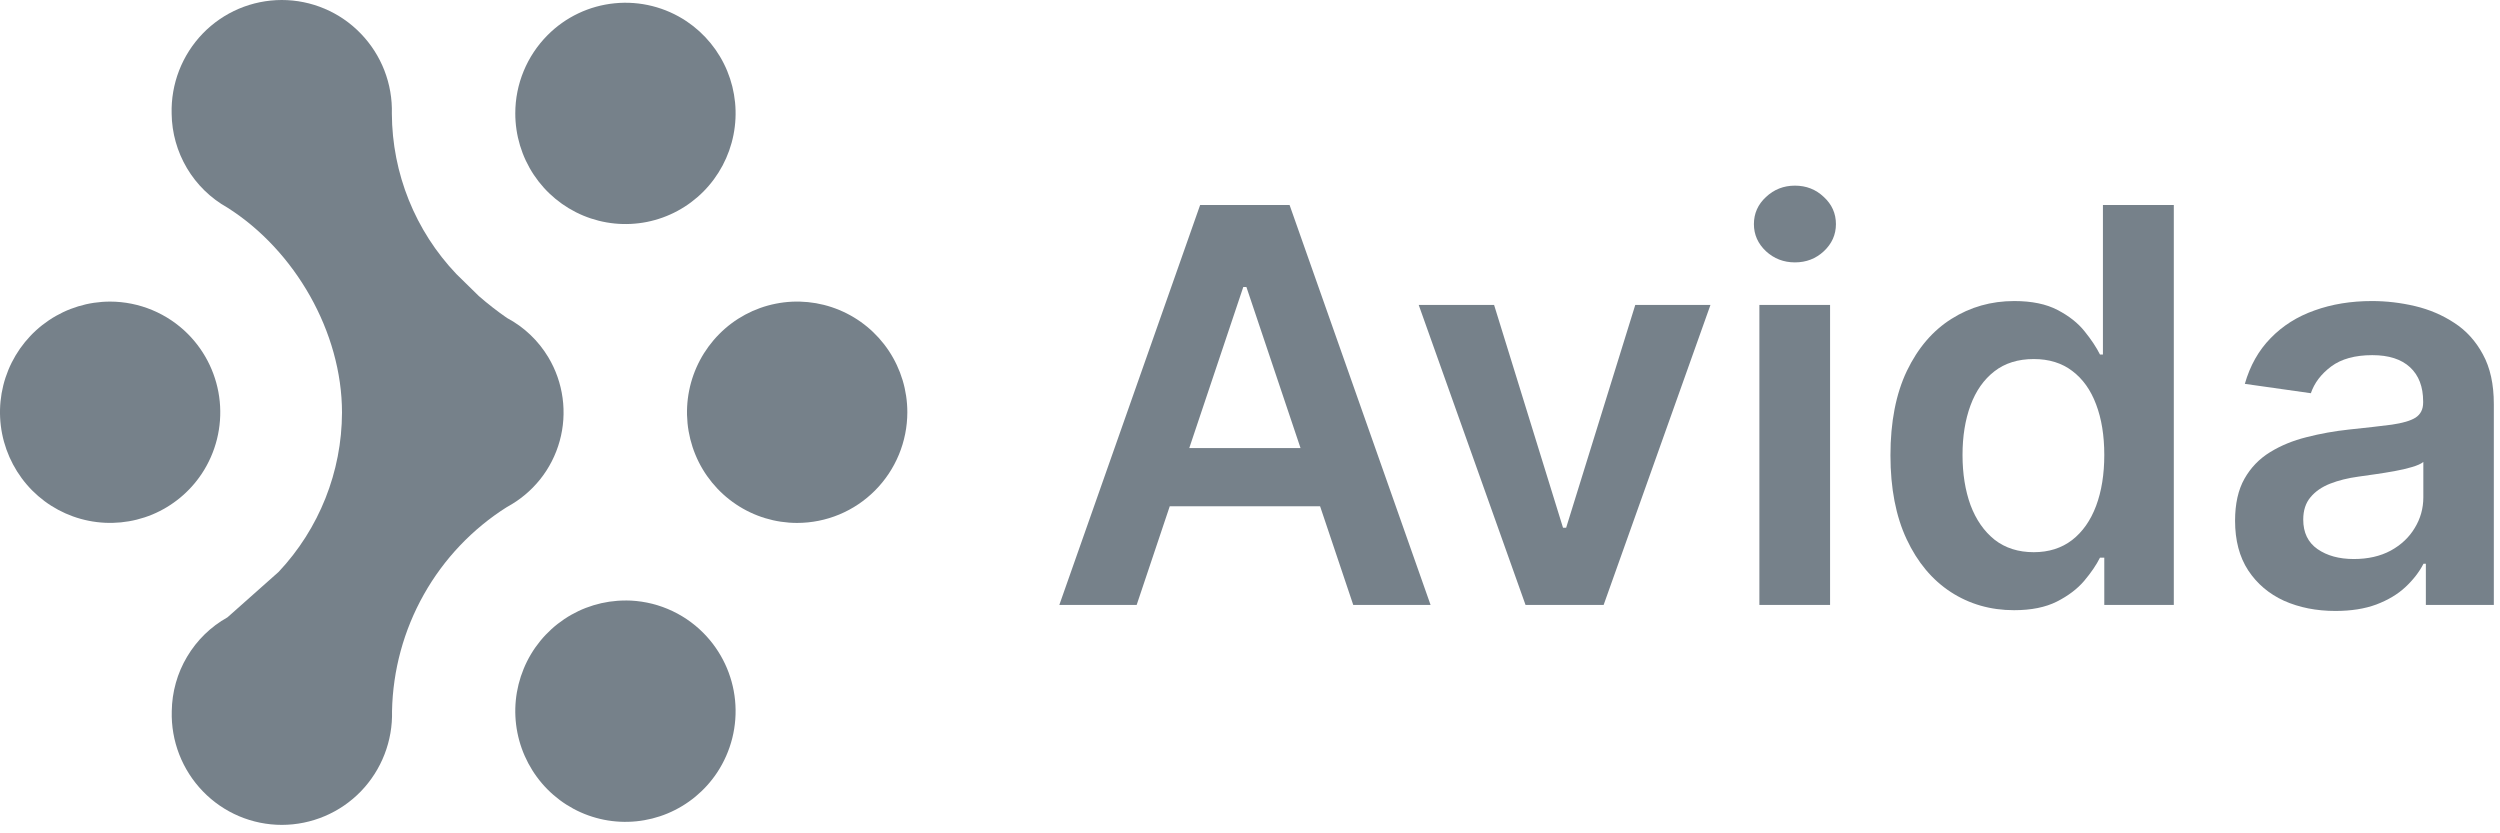
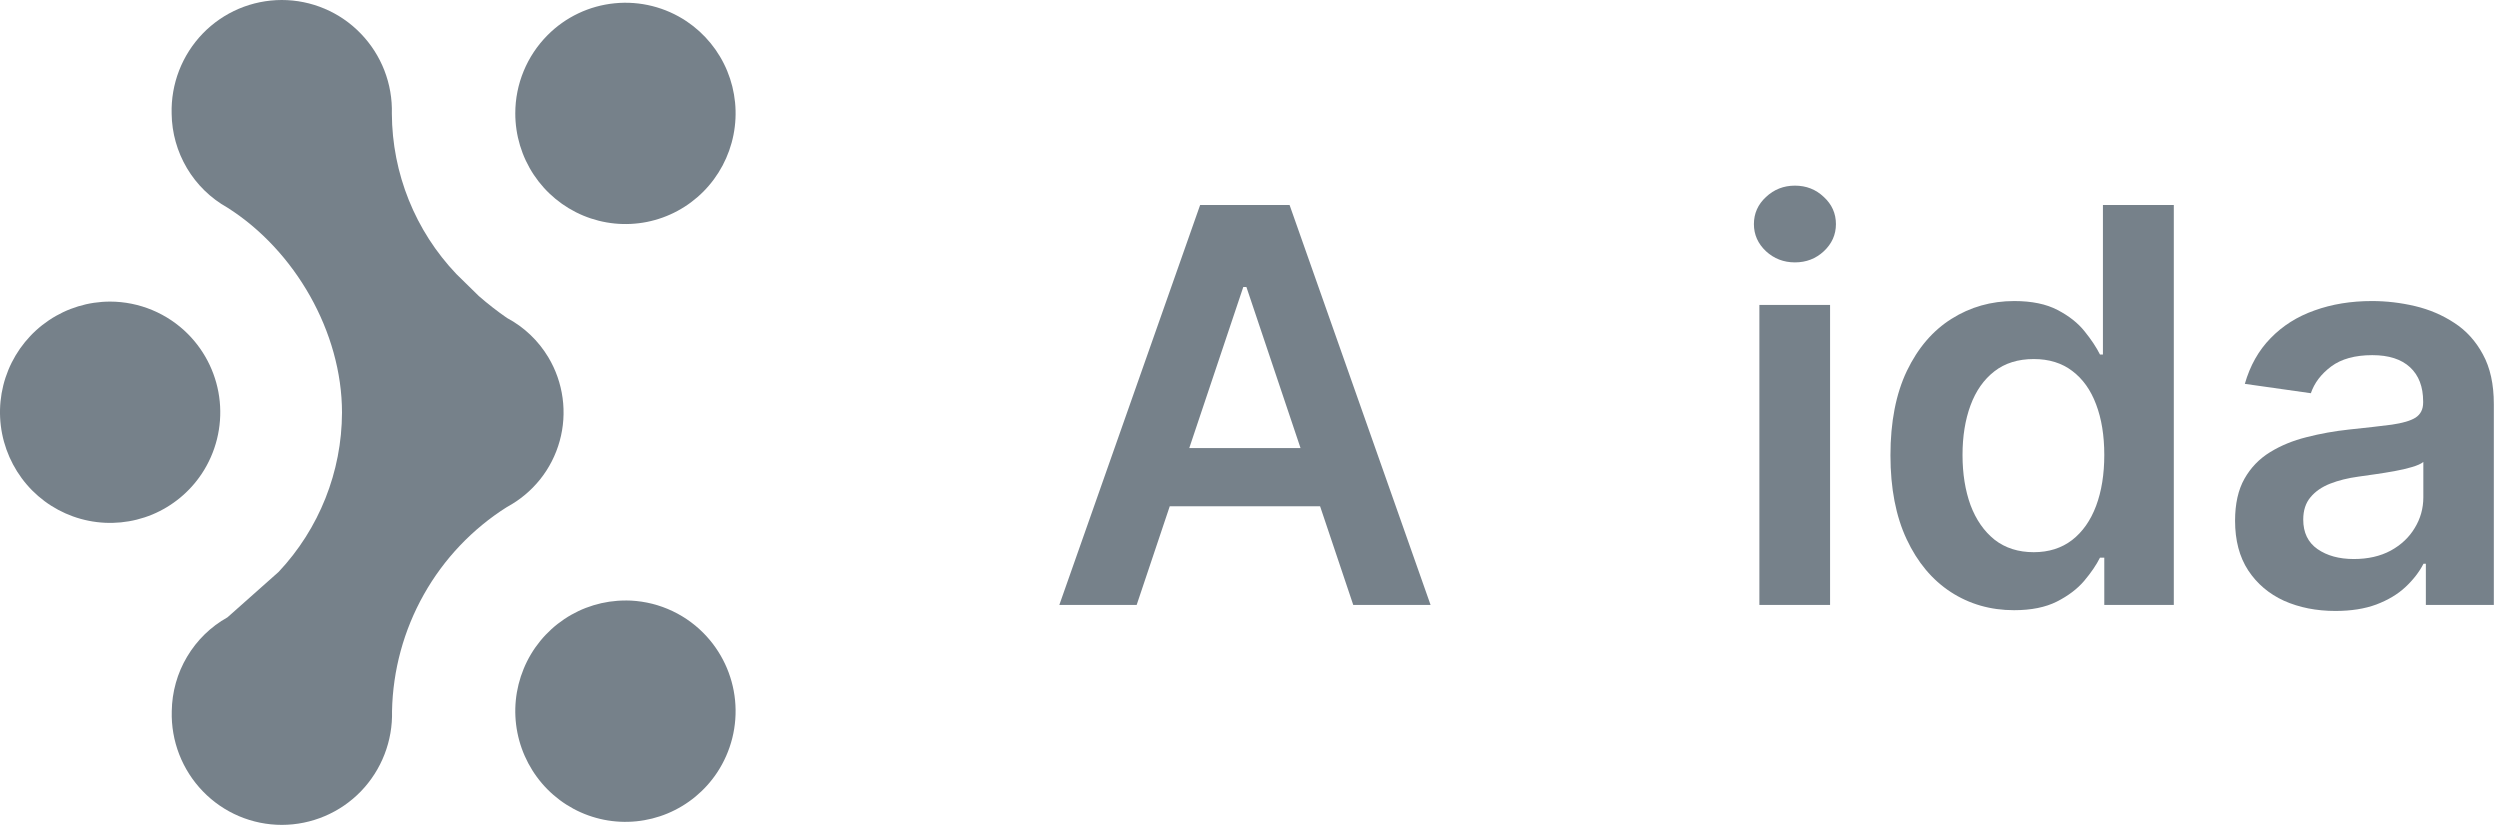
<svg xmlns="http://www.w3.org/2000/svg" width="105" height="35" viewBox="0 0 105 35" fill="none">
  <path d="M47.74 25.406H44.492L50.406 8.609H54.162L60.084 25.406H56.836L52.349 12.054H52.218L47.74 25.406ZM47.847 18.82H56.705V21.264H47.847V18.82Z" fill="#76818A" />
-   <path d="M71.839 12.808L67.353 25.406H64.072L59.586 12.808H62.752L65.647 22.166H65.778L68.681 12.808H71.839Z" fill="#76818A" />
  <path d="M73.894 25.406V12.808H76.863V25.406H73.894ZM75.386 11.02C74.916 11.02 74.511 10.864 74.172 10.553C73.834 10.236 73.664 9.856 73.664 9.413C73.664 8.964 73.834 8.584 74.172 8.273C74.511 7.955 74.916 7.797 75.386 7.797C75.862 7.797 76.267 7.955 76.6 8.273C76.939 8.584 77.109 8.964 77.109 9.413C77.109 9.856 76.939 10.236 76.6 10.553C76.267 10.864 75.862 11.02 75.386 11.02Z" fill="#76818A" />
  <path d="M84.591 25.628C83.601 25.628 82.715 25.373 81.933 24.865C81.152 24.356 80.534 23.618 80.08 22.65C79.626 21.683 79.399 20.507 79.399 19.124C79.399 17.724 79.629 16.543 80.088 15.58C80.553 14.613 81.179 13.883 81.966 13.39C82.754 12.893 83.631 12.644 84.599 12.644C85.337 12.644 85.944 12.77 86.42 13.021C86.896 13.268 87.273 13.566 87.552 13.915C87.831 14.26 88.047 14.585 88.2 14.891H88.323V8.609H91.3V25.406H88.38V23.421H88.2C88.047 23.727 87.825 24.053 87.535 24.397C87.246 24.736 86.863 25.026 86.387 25.267C85.911 25.507 85.313 25.628 84.591 25.628ZM85.419 23.192C86.048 23.192 86.584 23.022 87.027 22.683C87.47 22.339 87.806 21.86 88.036 21.248C88.265 20.635 88.38 19.922 88.38 19.107C88.38 18.293 88.265 17.584 88.036 16.983C87.811 16.381 87.478 15.914 87.035 15.58C86.598 15.247 86.059 15.08 85.419 15.08C84.758 15.08 84.205 15.252 83.763 15.597C83.32 15.941 82.986 16.417 82.762 17.024C82.538 17.631 82.426 18.325 82.426 19.107C82.426 19.895 82.538 20.597 82.762 21.215C82.992 21.827 83.328 22.311 83.771 22.667C84.219 23.017 84.769 23.192 85.419 23.192Z" fill="#76818A" />
  <path d="M98.089 25.66C97.291 25.66 96.572 25.518 95.932 25.234C95.298 24.944 94.795 24.518 94.423 23.954C94.056 23.391 93.873 22.697 93.873 21.871C93.873 21.16 94.004 20.573 94.267 20.108C94.529 19.643 94.888 19.271 95.341 18.992C95.795 18.713 96.306 18.503 96.875 18.361C97.449 18.213 98.043 18.107 98.655 18.041C99.393 17.964 99.992 17.896 100.451 17.836C100.91 17.77 101.244 17.672 101.452 17.541C101.665 17.404 101.772 17.193 101.772 16.909V16.86C101.772 16.242 101.588 15.764 101.222 15.425C100.856 15.086 100.328 14.916 99.639 14.916C98.912 14.916 98.335 15.075 97.909 15.392C97.487 15.709 97.203 16.083 97.056 16.515L94.283 16.122C94.502 15.356 94.863 14.716 95.366 14.203C95.869 13.683 96.484 13.295 97.211 13.038C97.939 12.775 98.742 12.644 99.623 12.644C100.23 12.644 100.834 12.715 101.435 12.857C102.037 13 102.586 13.235 103.084 13.563C103.581 13.885 103.981 14.325 104.281 14.883C104.588 15.441 104.741 16.138 104.741 16.975V25.406H101.886V23.676H101.788C101.608 24.026 101.353 24.354 101.025 24.66C100.703 24.96 100.295 25.204 99.803 25.39C99.317 25.57 98.745 25.66 98.089 25.66ZM98.86 23.479C99.456 23.479 99.973 23.361 100.41 23.126C100.848 22.886 101.184 22.568 101.419 22.175C101.66 21.781 101.78 21.352 101.78 20.887V19.402C101.687 19.479 101.528 19.55 101.304 19.616C101.085 19.681 100.839 19.739 100.566 19.788C100.293 19.837 100.022 19.881 99.754 19.919C99.486 19.957 99.254 19.99 99.057 20.018C98.614 20.078 98.218 20.176 97.868 20.313C97.518 20.45 97.242 20.641 97.039 20.887C96.837 21.128 96.736 21.439 96.736 21.822C96.736 22.369 96.935 22.782 97.334 23.061C97.734 23.339 98.242 23.479 98.86 23.479Z" fill="#76818A" />
-   <path d="M16.149 31.685C16.374 31.107 16.481 30.49 16.465 29.869C16.499 28.15 16.958 26.466 17.802 24.968C18.643 23.473 19.843 22.209 21.294 21.293C21.831 21.004 22.304 20.61 22.685 20.134C23.065 19.658 23.345 19.109 23.507 18.522C23.67 17.934 23.711 17.32 23.629 16.716C23.547 16.112 23.344 15.531 23.031 15.008C22.613 14.309 22.011 13.736 21.294 13.355C20.883 13.07 20.488 12.763 20.111 12.434L19.168 11.51C17.439 9.693 16.47 7.284 16.458 4.775C16.475 4.155 16.369 3.537 16.144 2.958C15.919 2.38 15.581 1.852 15.149 1.407C14.719 0.961 14.204 0.607 13.634 0.366C13.064 0.124 12.451 -0 11.832 6.60345e-07C11.214 0.001 10.602 0.126 10.032 0.367C9.463 0.609 8.948 0.962 8.517 1.407C8.086 1.853 7.748 2.381 7.523 2.96C7.299 3.538 7.192 4.156 7.209 4.776C7.219 5.582 7.441 6.37 7.852 7.063C8.262 7.754 8.847 8.325 9.548 8.718C12.388 10.515 14.364 13.95 14.364 17.329C14.357 19.816 13.406 22.207 11.703 24.019L9.555 25.927C8.854 26.318 8.269 26.889 7.858 27.582C7.445 28.273 7.225 29.063 7.214 29.869C7.197 30.49 7.303 31.107 7.528 31.686C7.753 32.264 8.091 32.792 8.523 33.238C8.953 33.683 9.468 34.037 10.038 34.279C10.608 34.52 11.22 34.645 11.839 34.645C12.458 34.644 13.071 34.519 13.64 34.277C14.21 34.036 14.725 33.682 15.156 33.238C15.587 32.791 15.925 32.264 16.149 31.685Z" fill="#76818A" />
+   <path d="M16.149 31.685C16.374 31.107 16.481 30.49 16.465 29.869C16.499 28.15 16.958 26.466 17.802 24.968C18.643 23.473 19.843 22.209 21.294 21.293C21.831 21.004 22.304 20.61 22.685 20.134C23.065 19.658 23.345 19.109 23.507 18.522C23.67 17.934 23.711 17.32 23.629 16.716C23.547 16.112 23.344 15.531 23.031 15.008C22.613 14.309 22.011 13.736 21.294 13.355C20.883 13.07 20.488 12.763 20.111 12.434L19.168 11.51C17.439 9.693 16.47 7.284 16.458 4.775C16.475 4.155 16.369 3.537 16.144 2.958C15.919 2.38 15.581 1.852 15.149 1.407C14.719 0.961 14.204 0.607 13.634 0.366C13.064 0.124 12.451 -0 11.832 6.60345e-07C11.214 0.001 10.602 0.126 10.032 0.367C9.463 0.609 8.948 0.962 8.517 1.407C8.086 1.853 7.748 2.381 7.523 2.96C7.299 3.538 7.192 4.156 7.209 4.776C7.219 5.582 7.441 6.37 7.852 7.063C8.262 7.754 8.847 8.325 9.548 8.718C12.388 10.515 14.364 13.95 14.364 17.329C14.357 19.816 13.406 22.207 11.703 24.019L9.555 25.927C8.854 26.318 8.269 26.889 7.858 27.582C7.445 28.273 7.225 29.063 7.214 29.869C7.197 30.49 7.303 31.107 7.528 31.686C7.753 32.264 8.091 32.792 8.523 33.238C8.953 33.683 9.468 34.037 10.038 34.279C10.608 34.52 11.22 34.645 11.839 34.645C12.458 34.644 13.071 34.519 13.64 34.277C14.21 34.036 14.725 33.682 15.156 33.238C15.587 32.791 15.925 32.264 16.149 31.685" fill="#76818A" />
  <path d="M22.422 7.345C21.913 6.58 21.642 5.681 21.642 4.761C21.642 3.53 22.13 2.349 22.998 1.476C23.753 0.716 24.749 0.243 25.815 0.138C26.881 0.032 27.95 0.301 28.84 0.897C29.601 1.409 30.194 2.135 30.544 2.983C30.894 3.832 30.985 4.766 30.806 5.667C30.628 6.568 30.188 7.396 29.541 8.048C28.895 8.698 28.071 9.141 27.173 9.321C26.275 9.5 25.344 9.408 24.499 9.056C23.652 8.704 22.93 8.108 22.422 7.345Z" fill="#76818A" />
  <path d="M23.698 26.004C24.459 25.494 25.354 25.221 26.269 25.221V25.219C26.877 25.22 27.479 25.34 28.04 25.574C28.601 25.808 29.111 26.15 29.539 26.581C30.297 27.344 30.768 28.344 30.873 29.413C30.978 30.482 30.711 31.555 30.117 32.45C29.609 33.215 28.886 33.811 28.039 34.164C27.194 34.516 26.263 34.608 25.365 34.429C24.466 34.249 23.642 33.806 22.997 33.156C22.35 32.504 21.91 31.675 21.731 30.774C21.552 29.873 21.644 28.939 21.994 28.09C22.343 27.241 22.936 26.516 23.698 26.004Z" fill="#76818A" />
-   <path d="M37.329 14.733C37.837 15.497 38.108 16.395 38.108 17.314C38.107 18.546 37.62 19.727 36.751 20.601C36.322 21.032 35.813 21.374 35.252 21.608C34.691 21.842 34.089 21.962 33.481 21.963C32.565 21.963 31.67 21.691 30.91 21.18C30.148 20.669 29.555 19.943 29.206 19.095C28.856 18.245 28.764 17.311 28.943 16.41C29.121 15.509 29.562 14.681 30.209 14.029C30.854 13.378 31.679 12.935 32.577 12.756C33.475 12.576 34.407 12.668 35.252 13.021C36.099 13.373 36.821 13.969 37.329 14.733Z" fill="#76818A" />
  <path d="M2.056 13.45C2.817 12.94 3.711 12.667 4.626 12.667C5.234 12.668 5.836 12.79 6.397 13.024C6.958 13.258 7.467 13.6 7.896 14.031C8.653 14.793 9.124 15.793 9.229 16.861C9.334 17.93 9.067 19.003 8.473 19.898C7.966 20.661 7.243 21.257 6.397 21.61C5.551 21.96 4.62 22.052 3.723 21.872C2.825 21.693 2.001 21.25 1.355 20.602C0.708 19.95 0.268 19.122 0.089 18.221C-0.09 17.32 0.002 16.386 0.351 15.537C0.701 14.688 1.294 13.962 2.056 13.45Z" fill="#76818A" />
</svg>